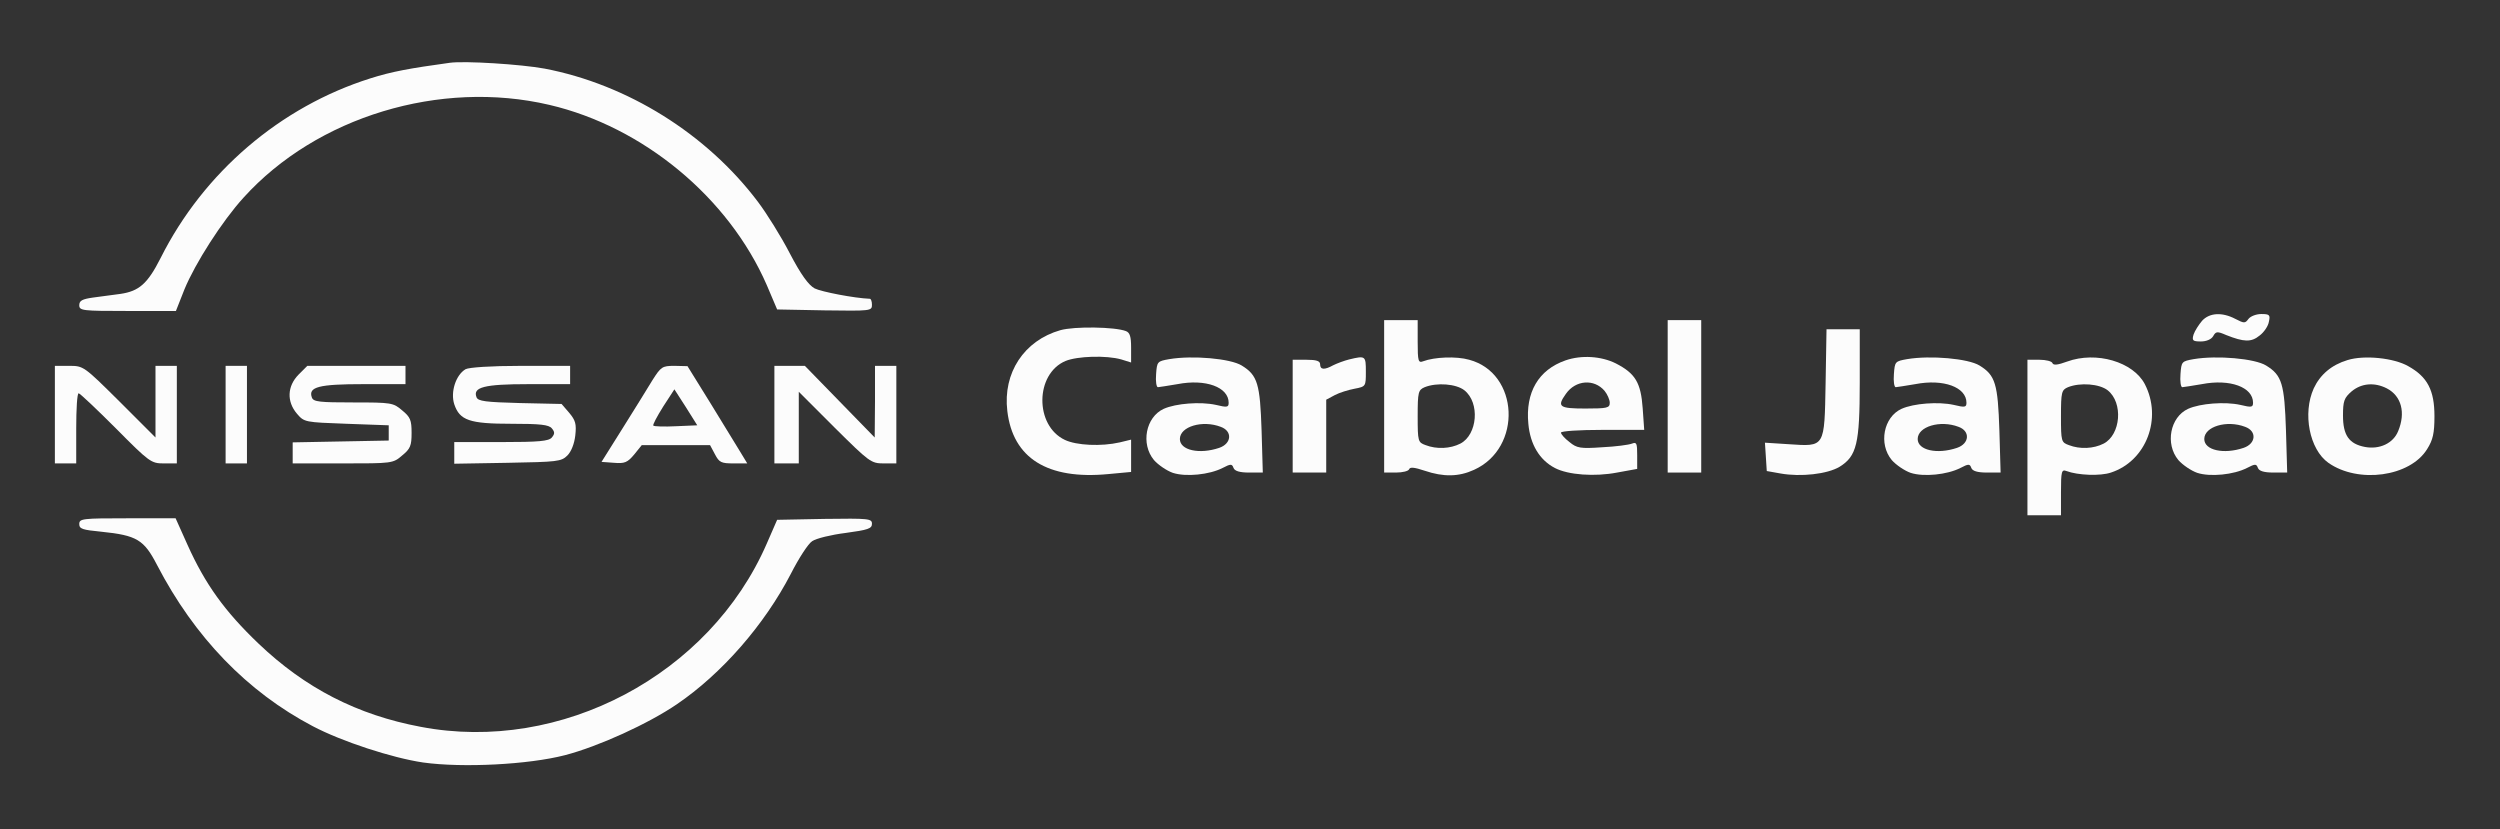
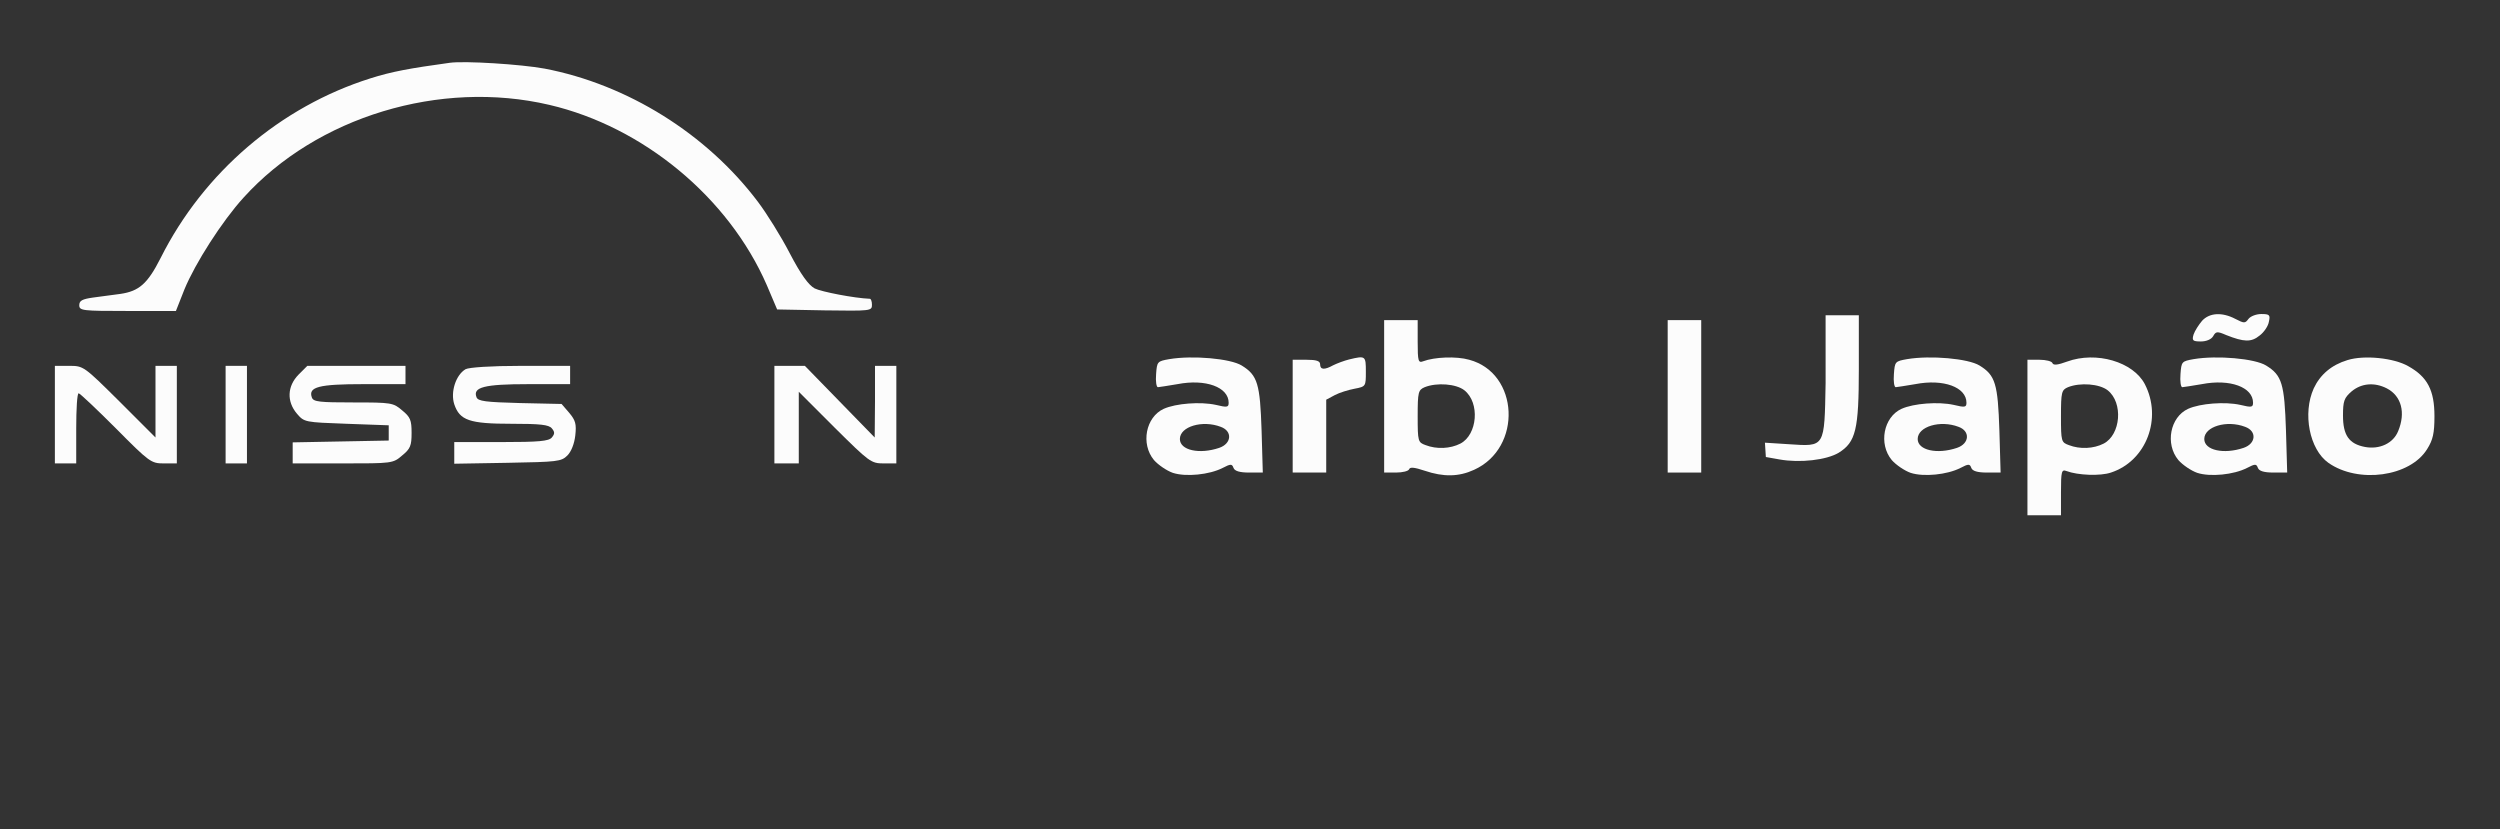
<svg xmlns="http://www.w3.org/2000/svg" version="1.1" id="Layer_1" x="0px" y="0px" viewBox="0 0 820 272" style="enable-background:new 0 0 820 272;" xml:space="preserve">
  <rect x="0" y="0" width="820" height="272" fill="#333333" stroke="none" />
  <style type="text/css">
	.st0{fill:#FCFCFC;}
</style>
  <g transform="translate(0,272) scale(0.1,-0.1)">
    <path class="st0" d="M1475,2514c-131-18-191-29-260-51c-295-93-547-308-688-589c-43-85-71-109-132-118c-25-3-65-9-90-12   c-35-5-45-10-45-25c0-18,10-19,158-19h159l28,71c35,85,123,223,194,301c240,265,645,388,1003,304c308-72,588-304,713-591l34-80   l156-3c150-2,155-2,155,18c0,11-3,20-7,20c-51,2-159,23-181,34c-20,11-45,45-82,116c-29,56-76,131-104,168   c-168,223-428,385-700,437C1710,2509,1524,2521,1475,2514z" />
    <path class="st0" d="M7223,1668c-11-13-24-33-28-45c-6-20-3-23,24-23c18,0,34,7,40,17c9,16,13,17,43,4c58-23,82-24,109-2   c15,11,29,32,31,46c5,22,2,25-25,25c-16,0-35-7-42-16c-11-15-14-15-43,0C7288,1697,7247,1694,7223,1668z" />
    <path class="st0" d="M4540,1420v-250h39c22,0,41,5,43,11c3,8,18,6,51-5c62-21,112-20,162,3c159,72,148,317-16,361   c-42,12-114,9-151-5c-16-6-18,0-18,64v71h-55h-55V1420z M4803,1440c52-41,43-146-13-175c-33-17-78-19-114-5c-25,9-26,12-26,95   c0,79,2,86,23,95C4713,1466,4776,1461,4803,1440z" />
    <path class="st0" d="M5470,1420v-250h55h55v250v250h-55h-55V1420z" />
-     <path class="st0" d="M3478,1637c-119-34-189-140-174-265c18-155,132-226,331-207l75,7v53v53l-37-9c-61-14-142-10-180,8   c-100,47-98,217,2,259c39,16,134,19,183,5l32-10v49c0,36-4,49-17,54C3657,1648,3524,1650,3478,1637z" />
-     <path class="st0" d="M5988,1464c-4-213-1-209-121-201l-78,5l3-46l3-47l45-8c67-12,154-2,194,22c56,35,66,75,66,276v175h-54h-55   L5988,1464z" />
+     <path class="st0" d="M5988,1464c-4-213-1-209-121-201l-78,5l3-47l45-8c67-12,154-2,194,22c56,35,66,75,66,276v175h-54h-55   L5988,1464z" />
    <path class="st0" d="M3835,1542c-39-7-40-8-43-49c-2-24,1-43,6-43c4,0,33,5,64,10c93,18,168-10,168-61c0-15-5-16-42-7   c-50,11-131,5-171-13c-59-27-76-115-32-168c14-16,42-35,62-42c43-14,120-6,163,16c27,14,31,14,36,0c4-10,20-15,51-15h45l-4,138   c-5,153-13,181-65,213C4036,1544,3912,1555,3835,1542z M4004,1320c39-14,36-55-5-69c-65-22-129-8-129,29   C3870,1321,3944,1343,4004,1320z" />
    <path class="st0" d="M4425,1541c-16-4-40-13-52-19c-29-16-43-15-43,3c0,11-12,15-45,15h-45v-185v-185h55h55v120v119l28,15   c15,8,44,17,65,21c37,7,37,8,37,56C4480,1553,4479,1554,4425,1541z" />
-     <path class="st0" d="M5135,1538c-89-31-132-105-122-208c6-68,37-119,87-145c44-23,131-29,204-15l66,12v45c0,39-2,44-17,38   c-10-4-54-10-98-12c-71-5-83-3-107,17c-16,12-28,26-28,31s59,9,136,9h137l-5,71c-6,84-24,114-88,147C5252,1552,5187,1556,5135,1538   z M5263,1438c9-11,17-29,17-39c0-17-8-19-80-19c-86,0-94,6-64,48C5168,1474,5229,1478,5263,1438z" />
    <path class="st0" d="M6255,1542c-39-7-40-8-43-49c-2-24,1-43,6-43c4,0,33,5,64,10c93,18,168-10,168-61c0-15-5-16-42-7   c-50,11-131,5-171-13c-59-27-76-115-32-168c14-16,42-35,62-42c43-14,120-6,163,16c27,14,31,14,36,0c4-10,20-15,51-15h45l-4,138   c-5,153-13,181-65,213C6456,1544,6332,1555,6255,1542z M6424,1320c39-14,36-55-5-69c-65-22-129-8-129,29   C6290,1321,6364,1343,6424,1320z" />
    <path class="st0" d="M6780,1534c-30-11-45-13-48-5c-2,6-21,11-43,11h-39v-255v-255h55h55v76c0,68,2,75,18,69c37-14,111-17,146-5   c116,38,169,178,111,290C6997,1533,6876,1569,6780,1534z M6913,1440c52-41,43-146-13-175c-33-17-78-19-114-5c-25,9-26,12-26,95   c0,79,2,86,23,95C6823,1466,6886,1461,6913,1440z" />
    <path class="st0" d="M7195,1542c-39-7-40-8-43-49c-2-24,1-43,6-43c4,0,33,5,64,10c93,18,168-10,168-61c0-15-5-16-42-7   c-50,11-131,5-171-13c-59-27-76-115-32-168c14-16,42-35,62-42c43-14,120-6,163,16c27,14,31,14,36,0c4-10,20-15,51-15h45l-4,138   c-5,153-13,181-65,213C7396,1544,7272,1555,7195,1542z M7364,1320c39-14,36-55-5-69c-65-22-129-8-129,29   C7230,1321,7304,1343,7364,1320z" />
    <path class="st0" d="M7700,1539c-53-16-90-48-111-93c-37-82-14-200,48-244c98-69,268-46,324,45c19,30,24,52,24,108   c0,85-23,129-86,164C7852,1546,7755,1556,7700,1539z M7829,1446c48-25,62-80,37-140c-16-40-61-61-109-52c-52,10-72,38-72,103   c0,48,4,58,28,79C7745,1463,7788,1467,7829,1446z" />
    <path class="st0" d="M180,1360v-160h35h35v115c0,63,3,115,8,115c4,0,59-52,122-115c110-111,116-115,157-115h43v160v160h-35h-35   v-117v-118l-118,118c-117,116-118,117-165,117h-47V1360z" />
    <path class="st0" d="M740,1360v-160h35h35v160v160h-35h-35V1360z" />
    <path class="st0" d="M979,1491c-37-38-39-88-5-128c24-28,26-28,163-33l138-5v-25v-25l-157-3l-158-3v-34v-35h164c162,0,165,0,195,26   c27,22,31,32,31,74s-4,52-31,74c-29,25-35,26-160,26c-111,0-131,2-136,16c-13,35,23,44,169,44h138v30v30h-161h-161L979,1491z" />
    <path class="st0" d="M1527,1509c-32-19-50-75-37-115c18-53,50-64,188-64c94,0,122-3,132-15s10-18,0-30s-42-15-166-15h-154v-36v-35   l175,3c163,3,176,4,196,24c13,13,23,39,26,66c4,37,1,49-20,74l-25,29l-137,3c-112,3-137,6-142,19c-13,33,25,43,169,43h138v30v30   h-162C1611,1520,1538,1515,1527,1509z" />
-     <path class="st0" d="M2140,1473c-16-27-60-97-98-158l-69-110l41-3c35-3,44,1,66,27l25,31h112h112l16-30c14-27,21-30,61-30h45   l-23,38c-13,21-57,93-98,160l-75,121l-43,1C2172,1520,2168,1517,2140,1473z M2218,1322c-39-2-72-1-75,2c-3,2,12,30,32,62l37,57   l38-59l37-59L2218,1322z" />
    <path class="st0" d="M2540,1360v-160h40h40v117v118l118-118c113-112,119-117,160-117h42v160v160h-35h-35v-117l-1-118l-115,118   l-114,117h-50h-50V1360z" />
-     <path class="st0" d="M260,1001c0-16,11-19,72-25c117-12,140-26,183-109c123-237,296-416,511-529c95-50,260-104,362-119   c130-18,345-7,465,24c111,29,273,103,367,167c147,100,287,260,374,428c26,51,57,99,70,107c13,9,62,21,110,27c73,10,86,14,86,30   c0,17-10,18-156,16l-155-3l-34-78c-187-430-675-689-1135-601c-208,39-379,127-532,273C737,715,673,804,615,933l-39,87H418   C270,1020,260,1019,260,1001z" />
  </g>
</svg>